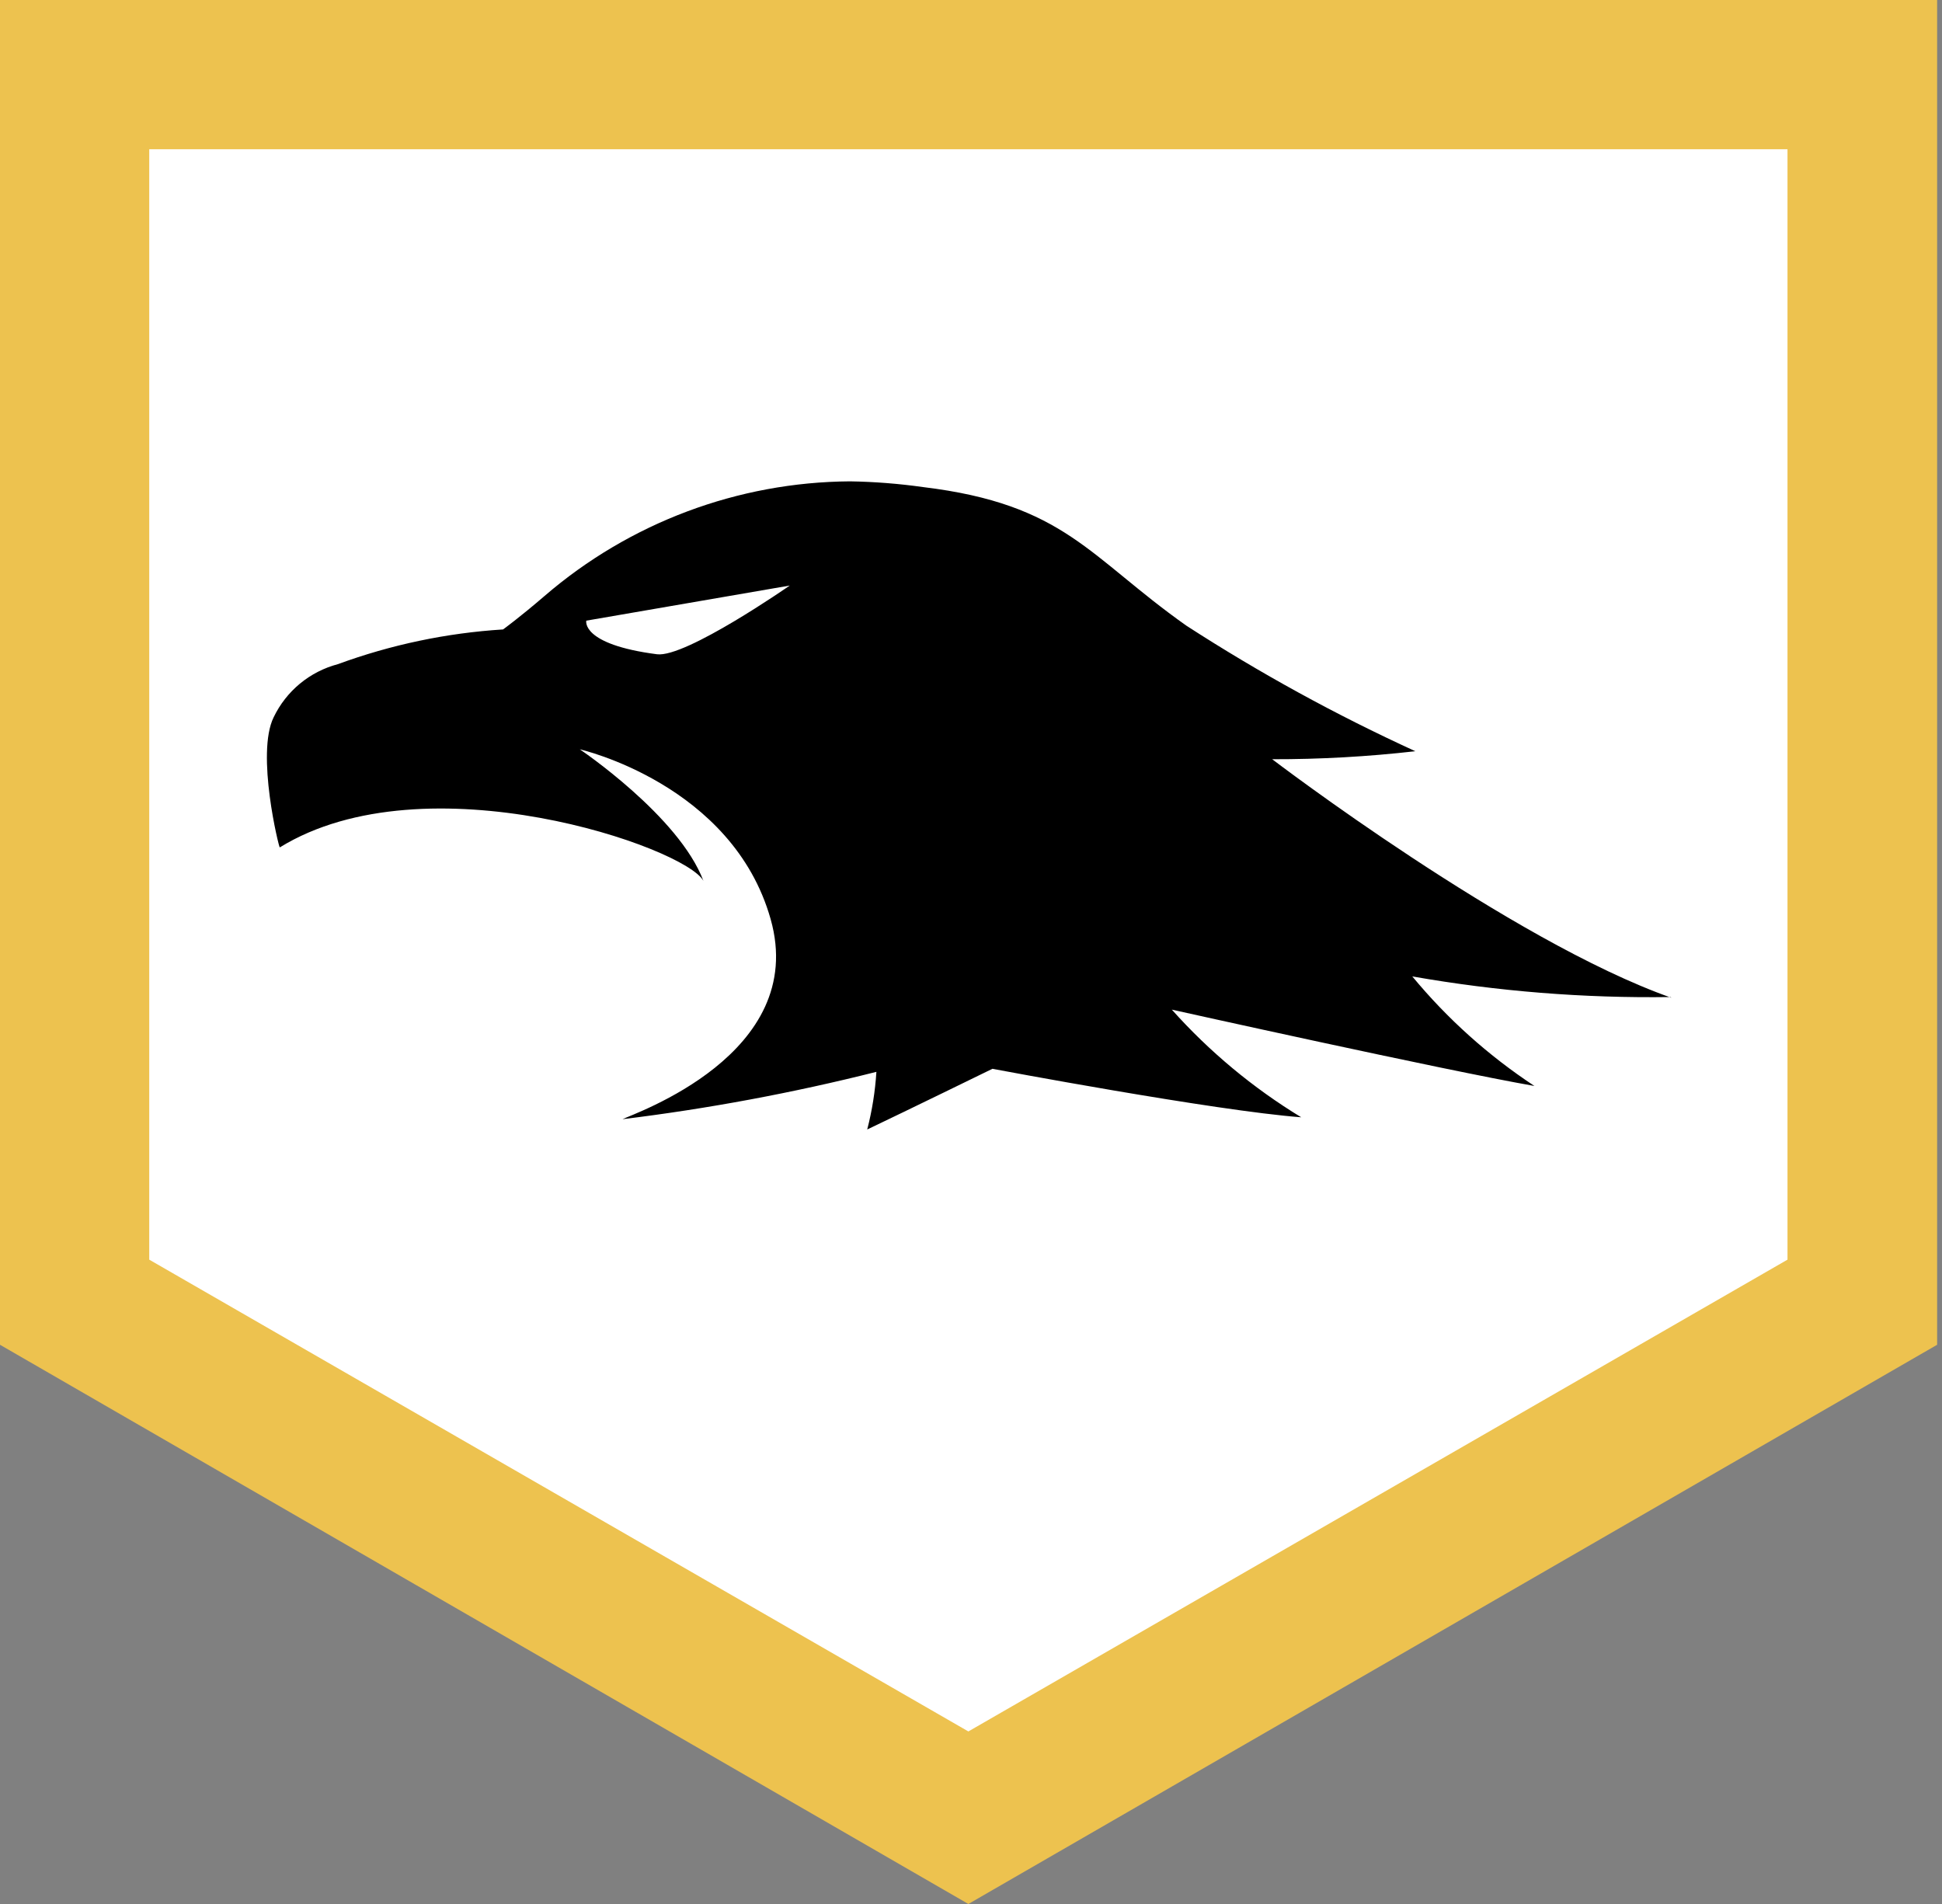
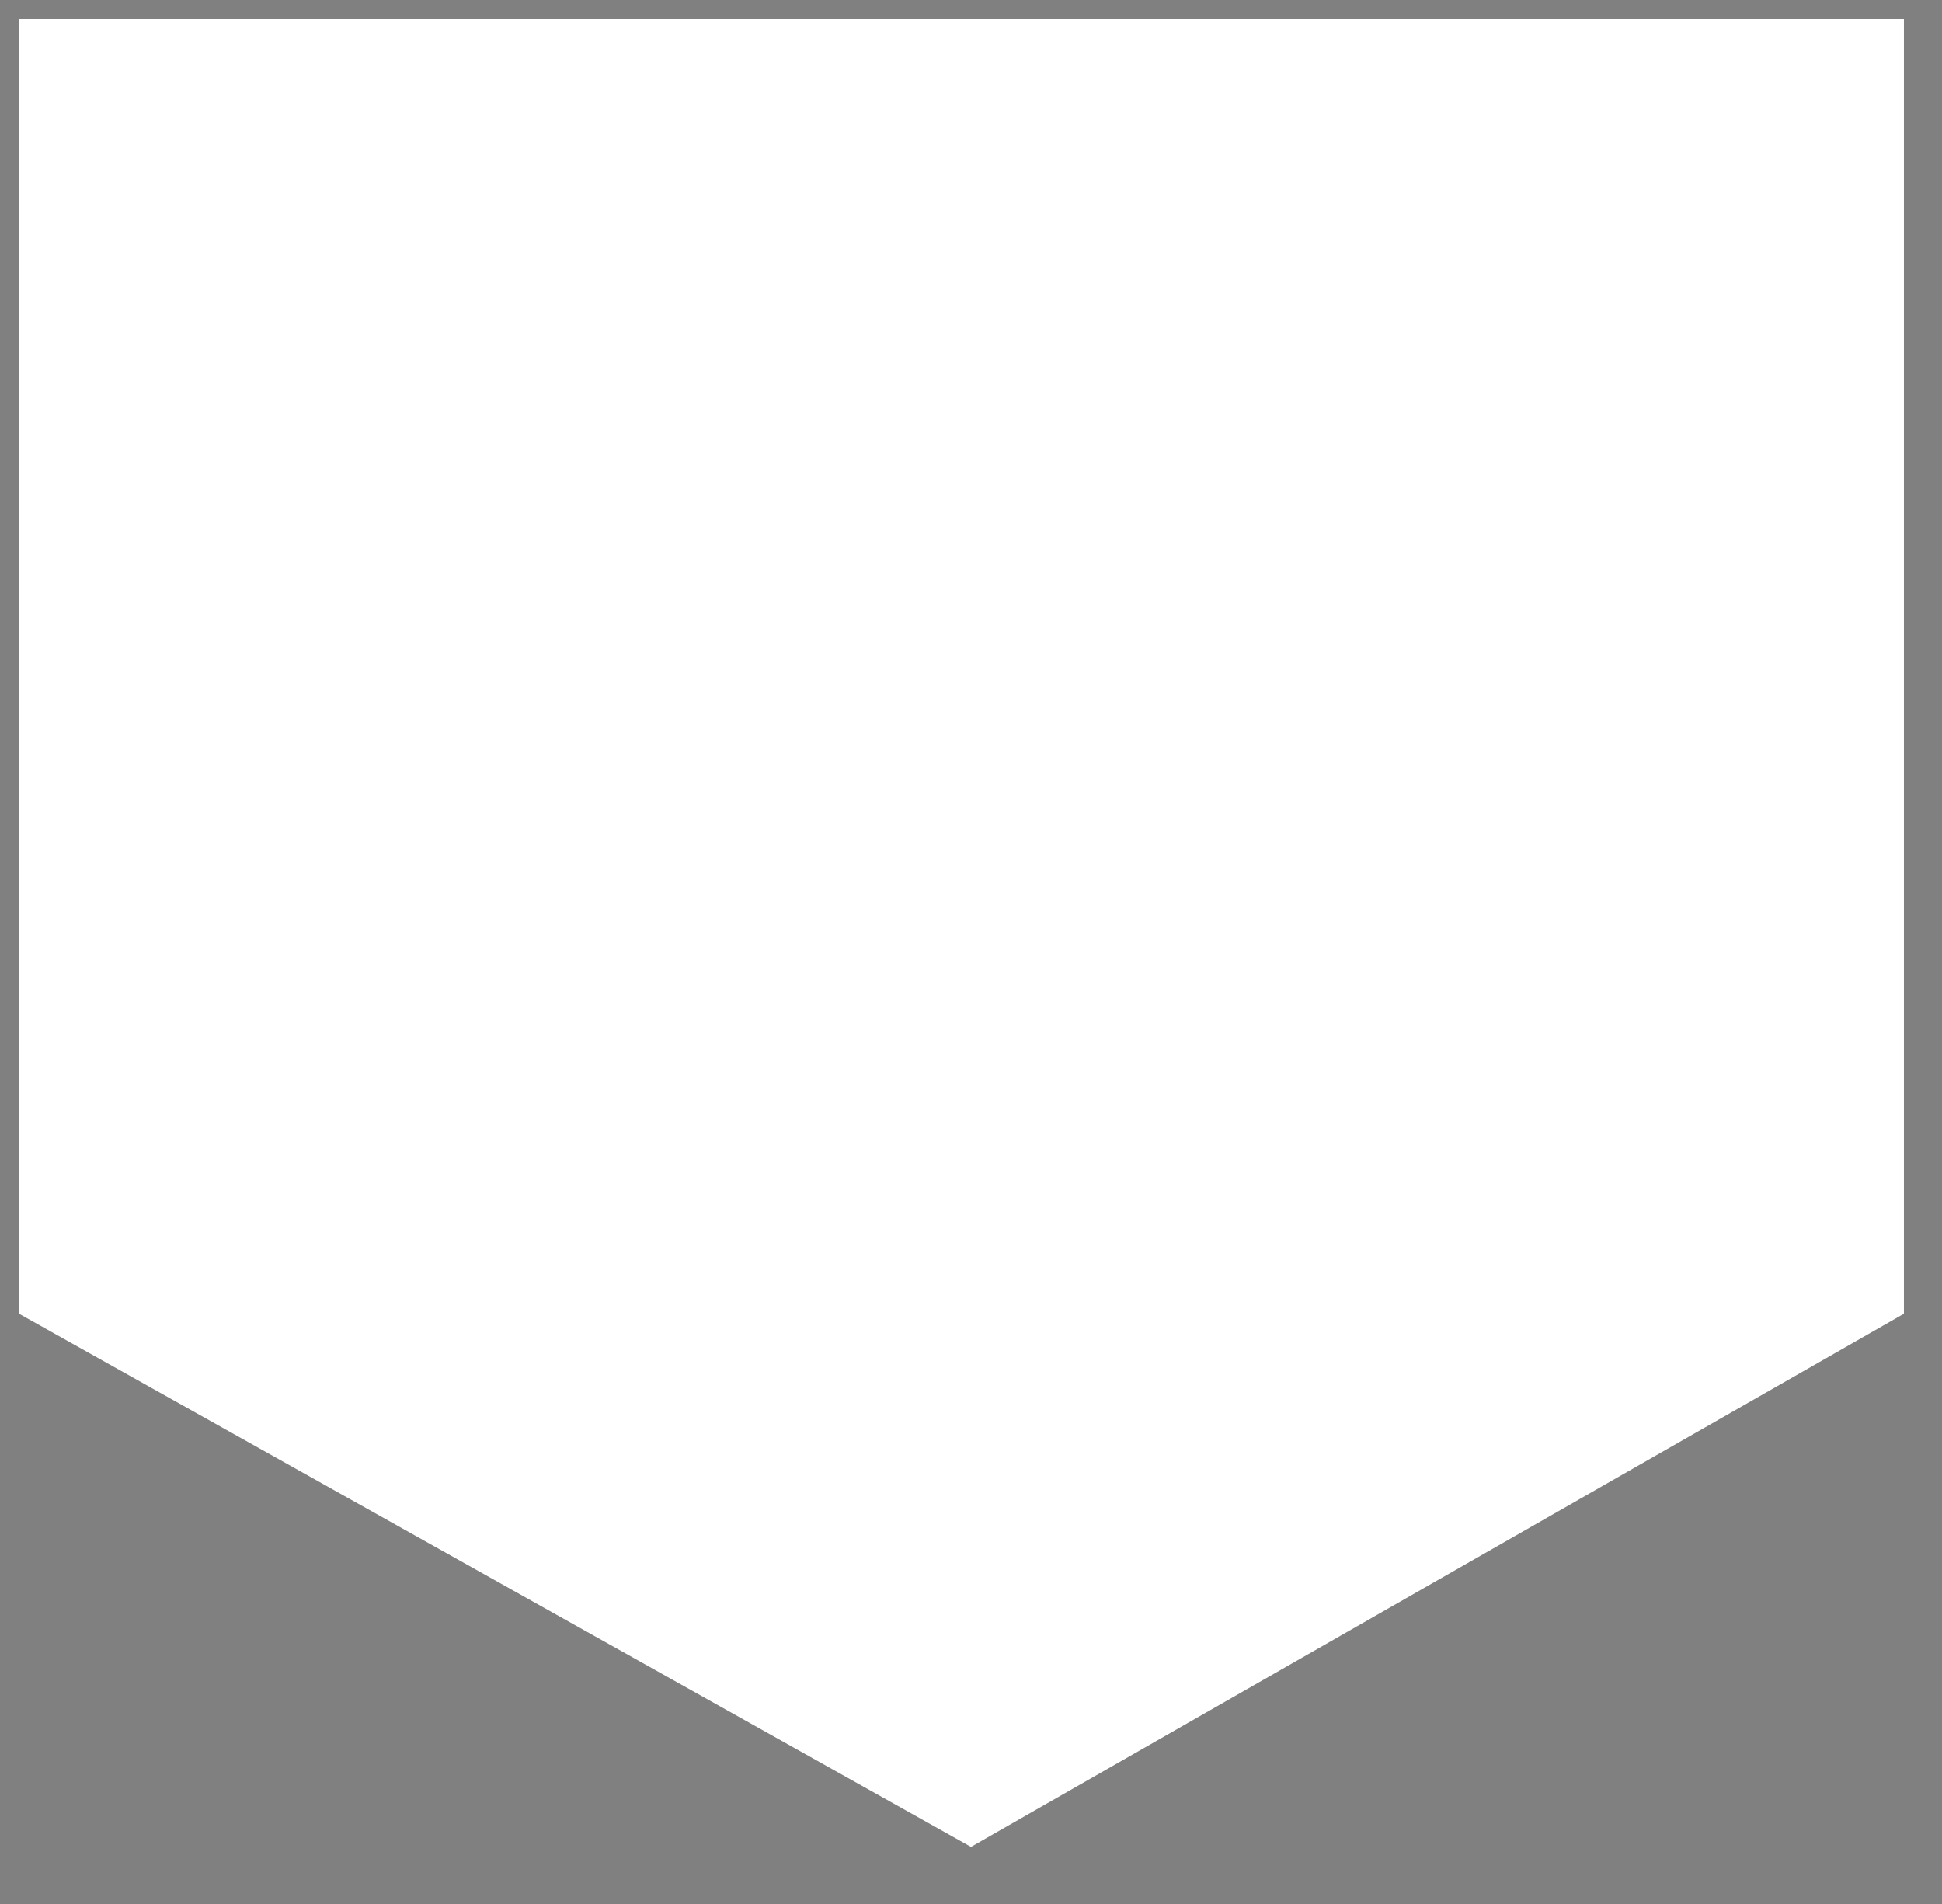
<svg xmlns="http://www.w3.org/2000/svg" width="102" height="100" viewBox="0 0 102 100" fill="none">
  <rect x="0" y="0" width="102" height="100" fill="#808080" stroke="none" />
-   <path d="M1 1H100V69L51 97L1 69V1Z" fill="white" />
+   <path d="M1 1H100V69L51 97L1 69V1" fill="white" />
  <g clip-path="url(#clip0_5189_76)">
-     <path d="M7.839 66.159L50.862 90.938L93.885 66.159V7.839H7.839V66.159ZM50.862 100L0 70.629V0H101.744V70.629L50.862 100Z" fill="#EDC24F" />
-     <path d="M34.503 34.362C30.493 33.841 30.794 32.598 30.794 32.598L41.48 30.754C41.48 30.754 36.006 34.563 34.503 34.362ZM87.791 52.406C79.33 49.419 66.82 39.876 66.82 39.876C69.332 39.881 71.843 39.74 74.338 39.455C70.174 37.551 66.154 35.347 62.309 32.859C57.177 29.23 55.934 26.484 48.476 25.581C47.207 25.402 45.928 25.302 44.647 25.281C38.757 25.32 33.073 27.452 28.609 31.295C27.305 32.418 26.423 33.059 26.423 33.059C23.457 33.245 20.533 33.86 17.743 34.884C17.013 35.077 16.334 35.426 15.752 35.907C15.171 36.388 14.701 36.99 14.374 37.67C13.432 39.575 14.655 44.547 14.695 44.507C22.374 39.776 36.026 44.507 36.949 46.271C35.666 42.863 30.453 39.355 30.453 39.355C30.453 39.355 38.472 41.179 40.477 48.276C42.482 55.373 33.24 58.5 32.699 58.781C37.19 58.231 41.643 57.401 46.031 56.295C45.967 57.317 45.806 58.331 45.549 59.322C47.574 58.36 52.125 56.135 52.125 56.135C52.125 56.135 63.813 58.34 68.344 58.681C65.812 57.141 63.522 55.236 61.548 53.027C61.548 53.027 75.782 56.195 80.593 57.037C78.181 55.448 76.019 53.509 74.178 51.283C78.651 52.069 83.189 52.431 87.731 52.366" fill="black" />
-   </g>
+     </g>
  <defs>
    <clipPath id="clip0_5189_76">
      <rect width="101.744" height="100" fill="white" />
    </clipPath>
  </defs>
</svg>